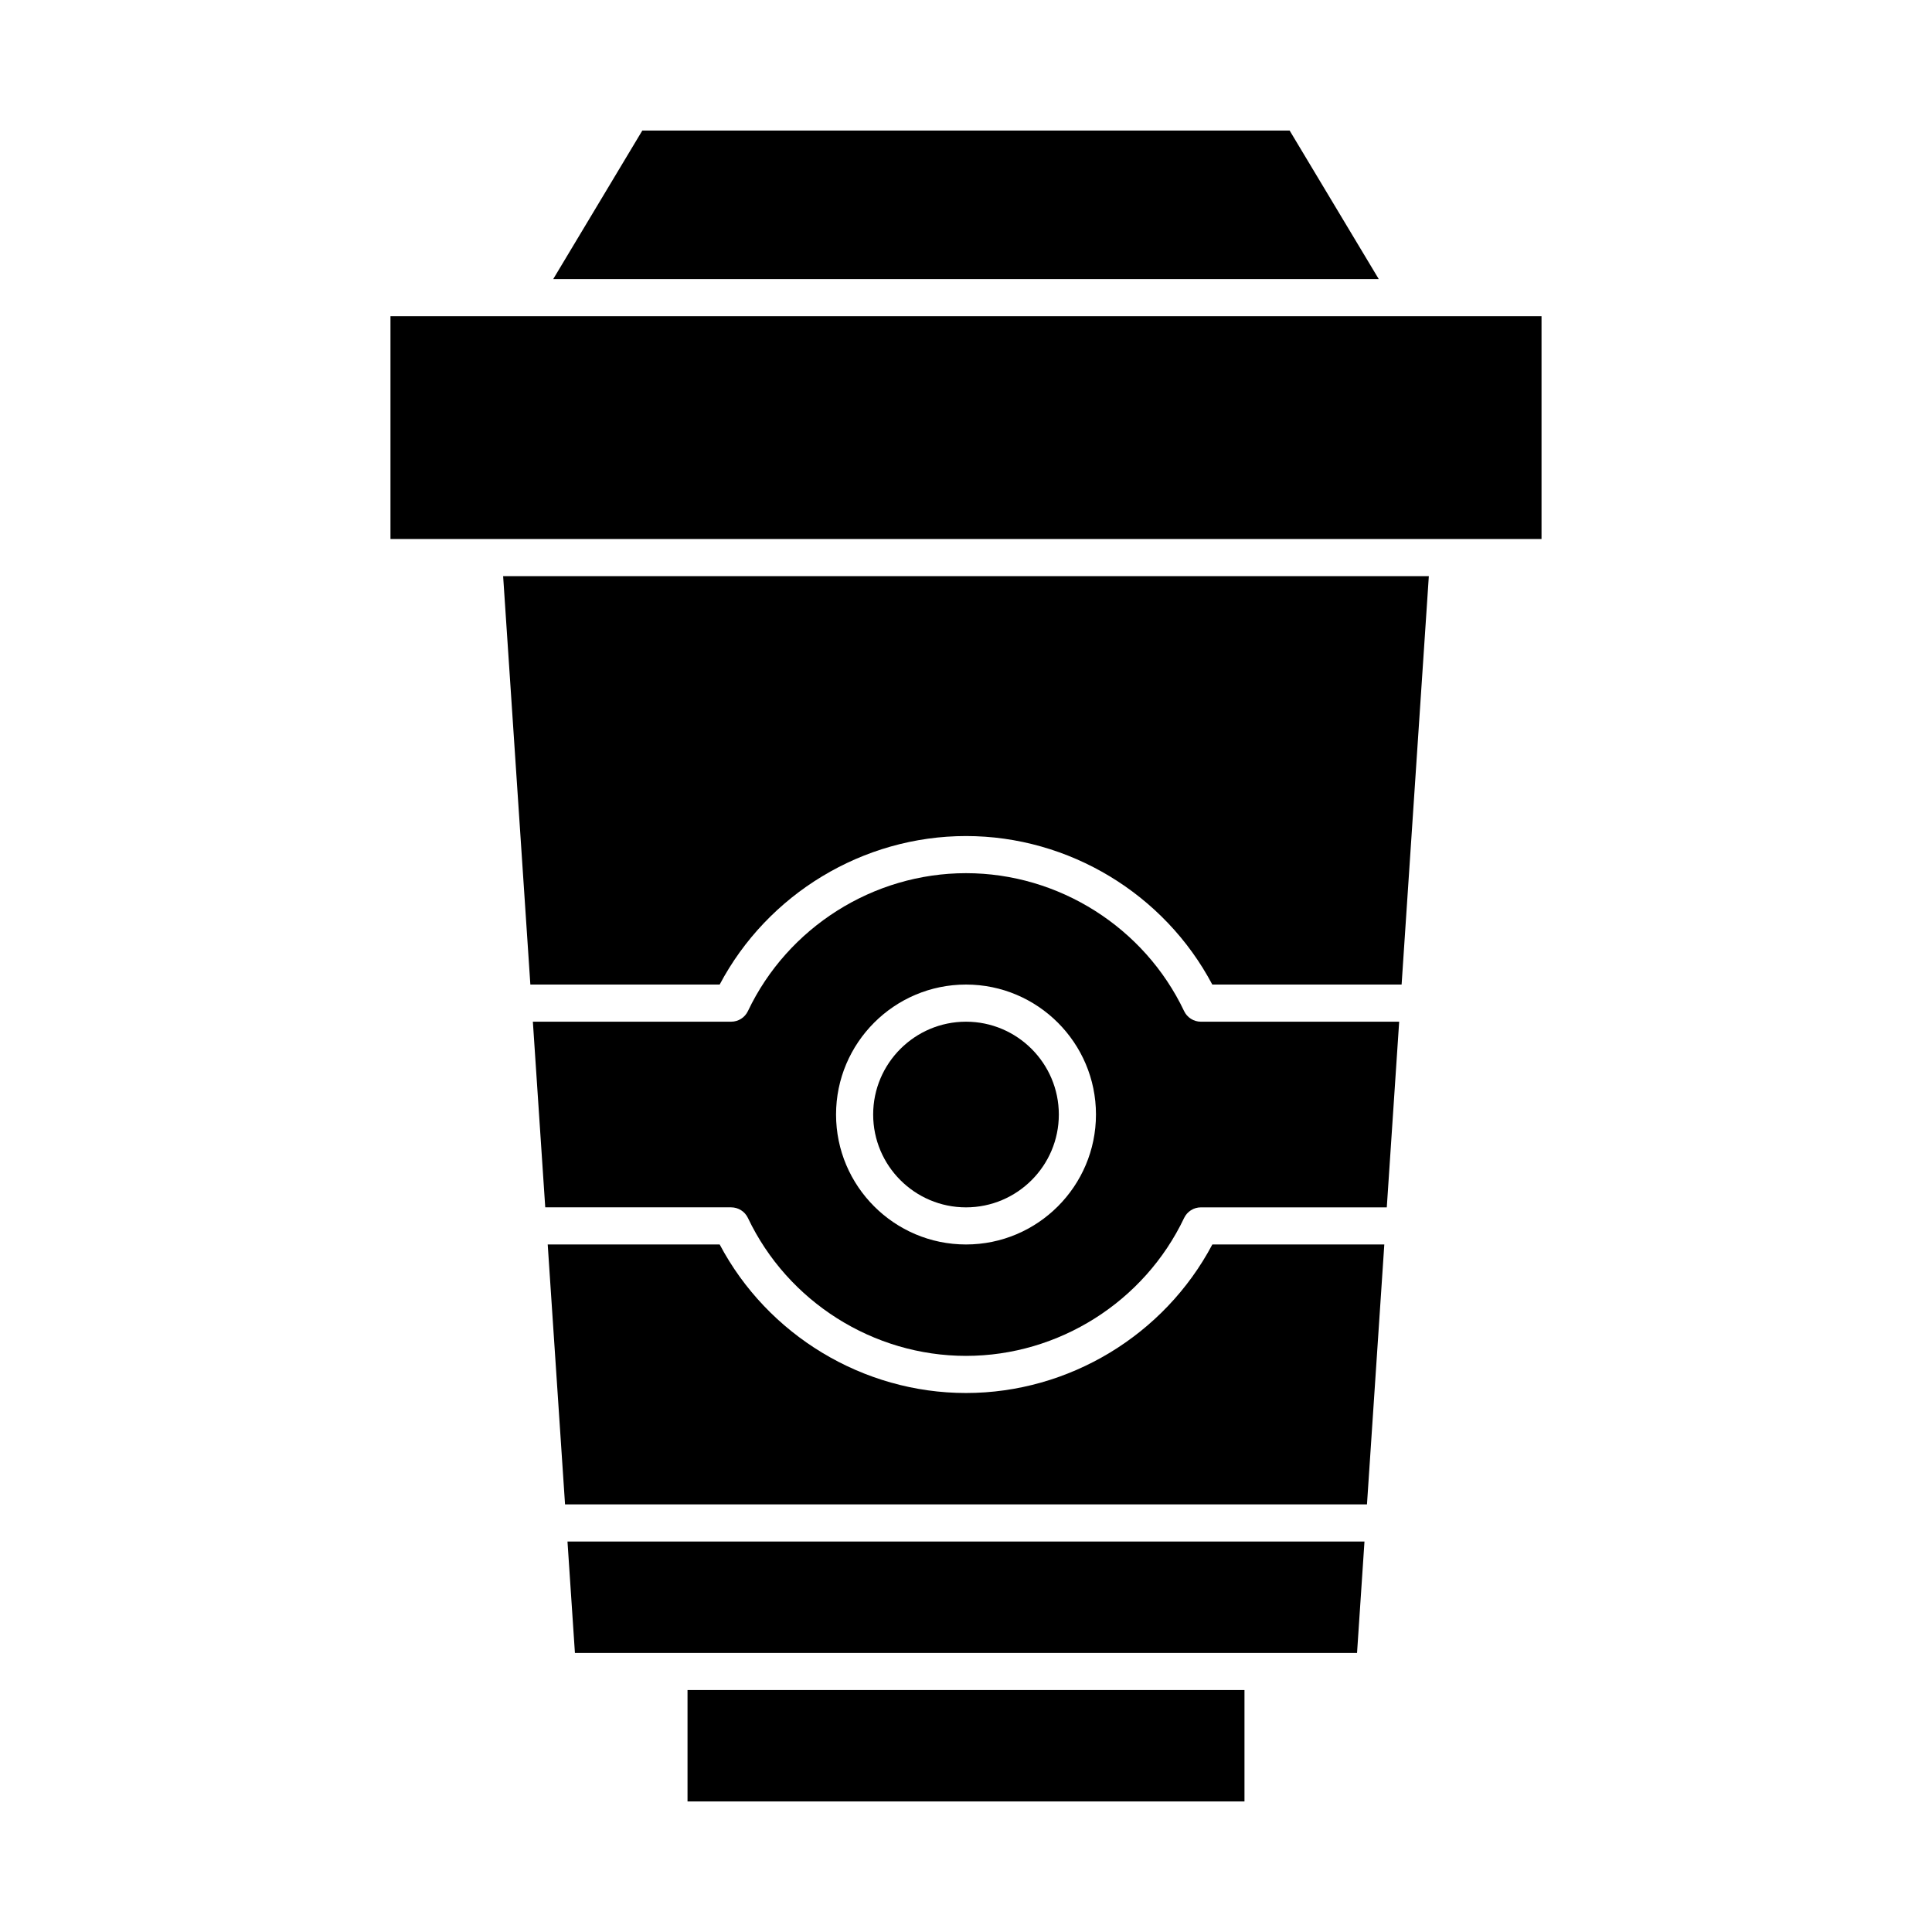
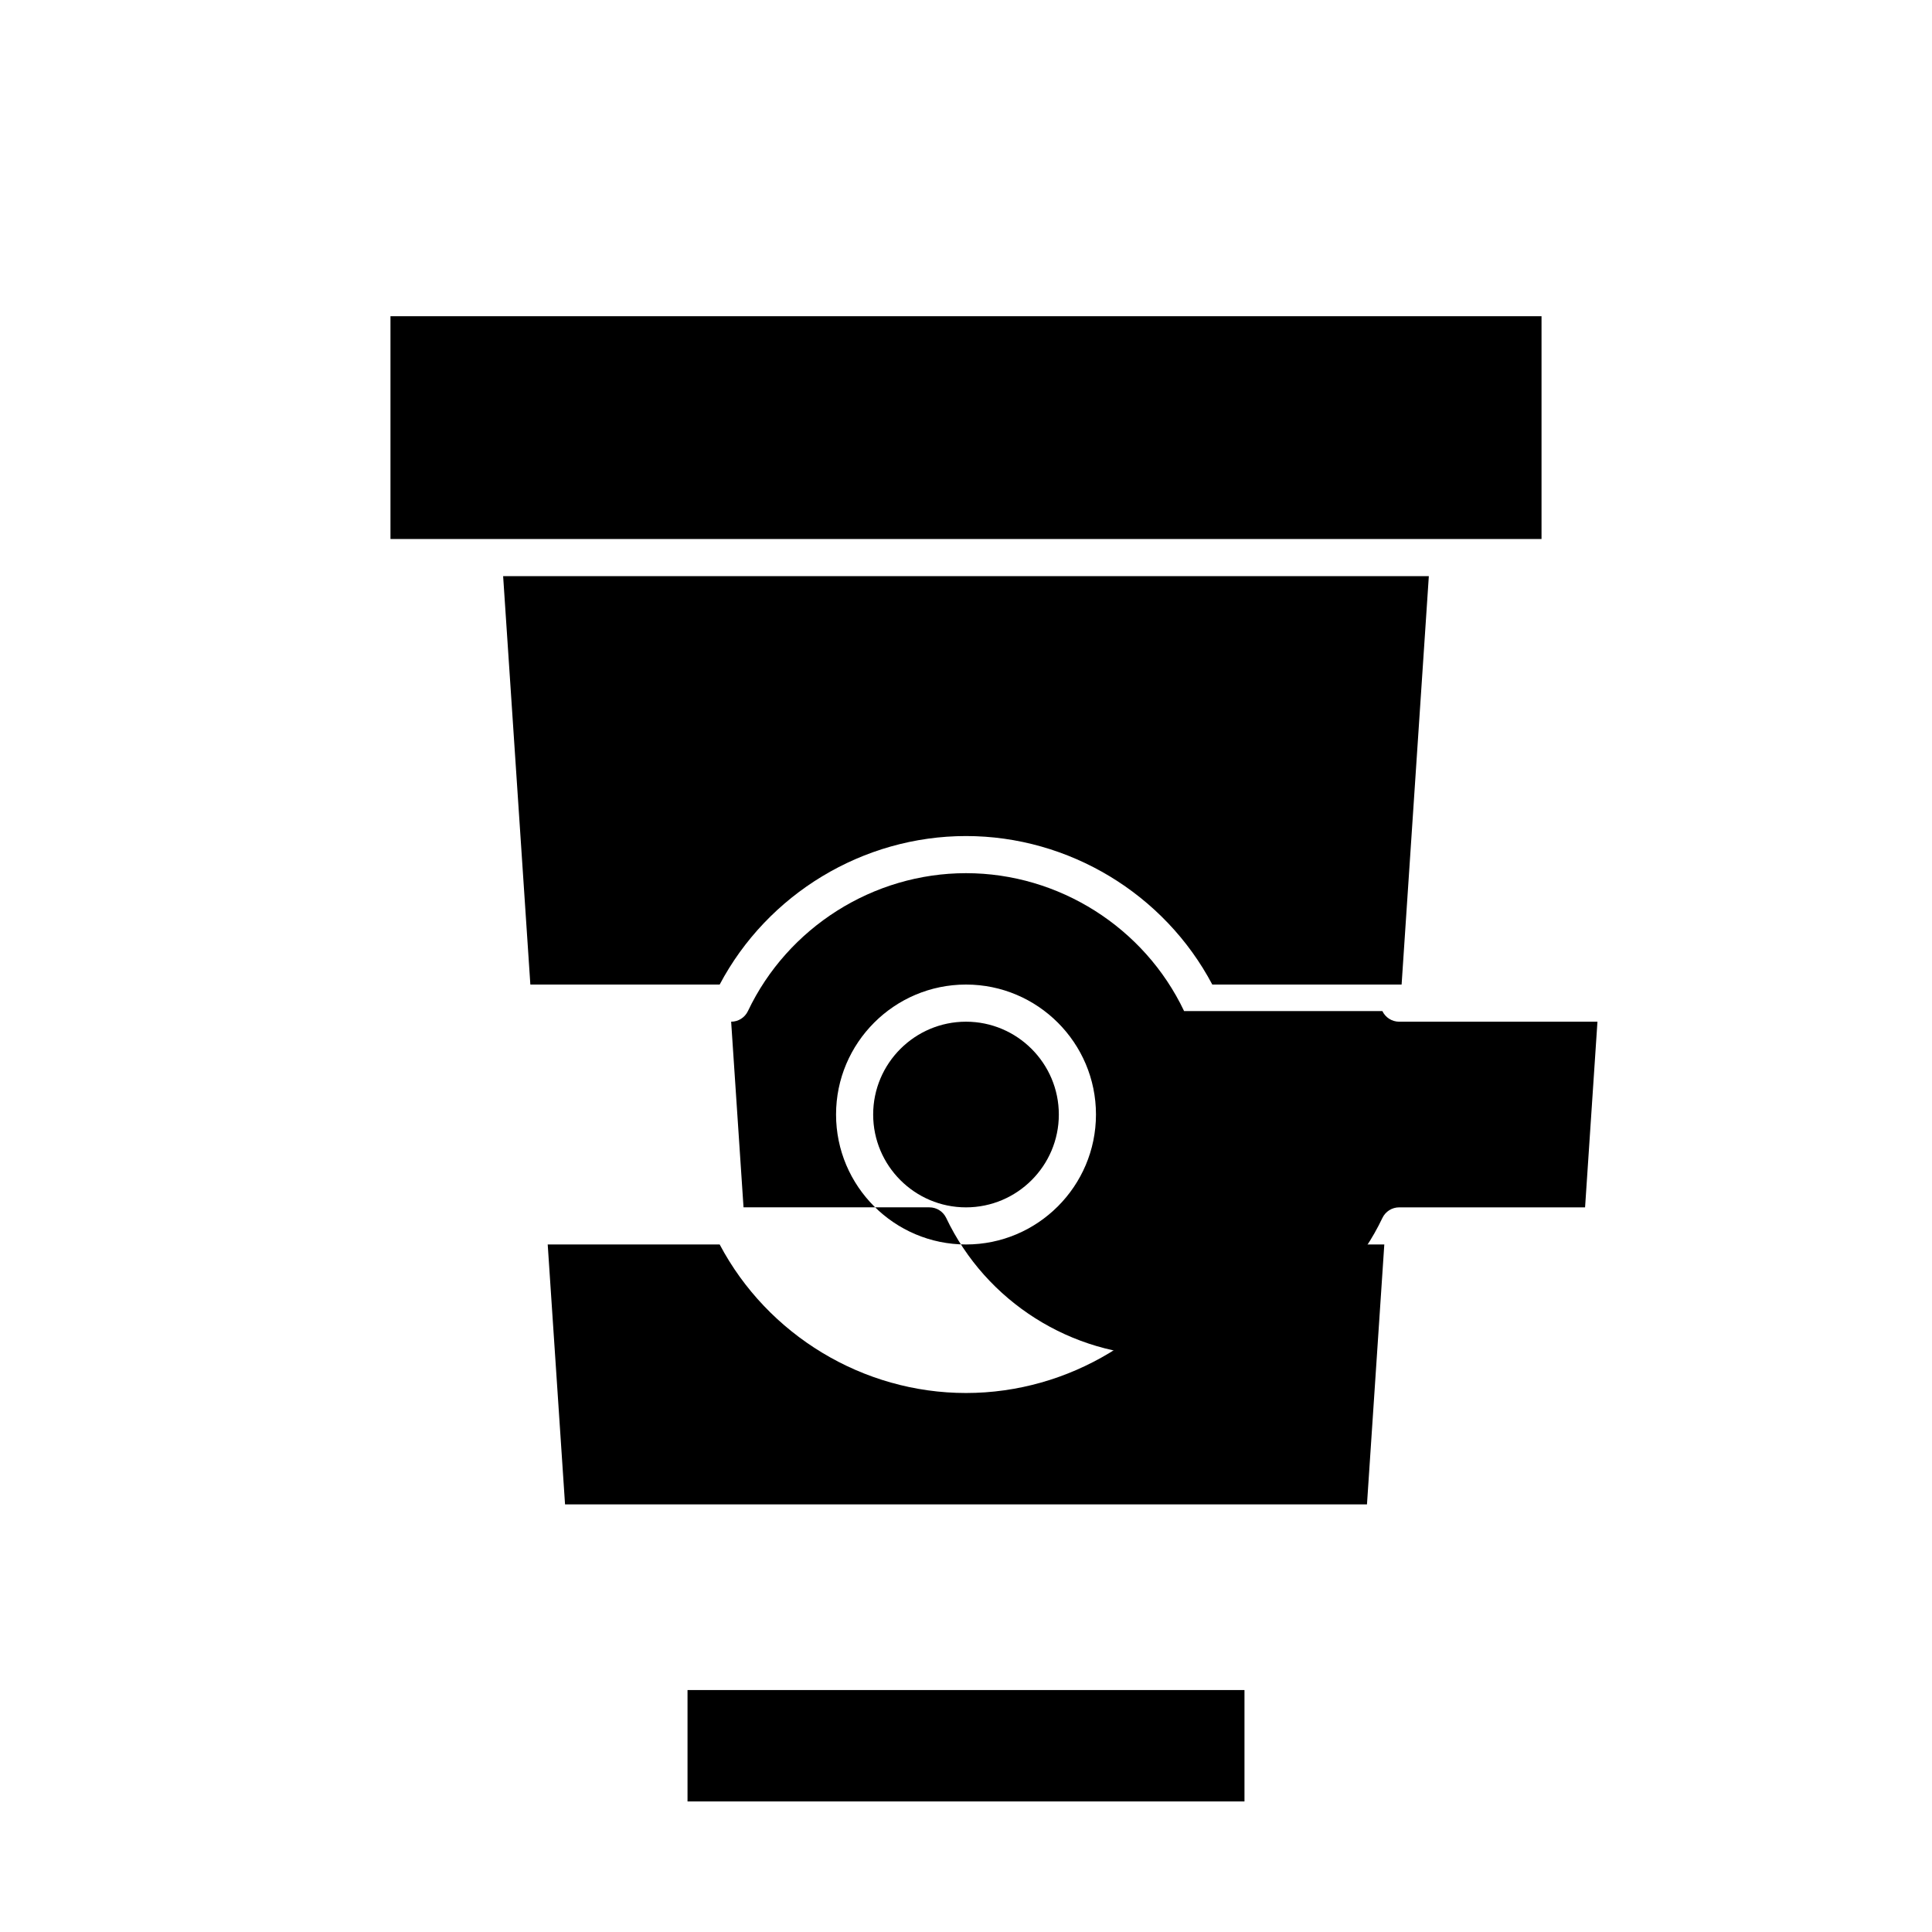
<svg xmlns="http://www.w3.org/2000/svg" fill="#000000" width="800px" height="800px" version="1.1" viewBox="144 144 512 512">
  <g>
    <path d="m400 513.16c-27.289 0-52.574-15.348-65.277-39.359h-45.574l4.594 68.879h212.52l4.594-68.879h-45.574c-12.711 24.008-37.996 39.359-65.285 39.359z" />
    <path d="m326.2 591.88h147.6v29.52h-147.6z" />
    <path d="m400 414.76c-13.566 0-24.602 11.035-24.602 24.602s11.035 24.602 24.602 24.602 24.602-11.035 24.602-24.602c-0.004-13.566-11.039-24.602-24.602-24.602z" />
-     <path d="m485.77 178.6h-171.55l-23.613 39.359h218.78z" />
-     <path d="m296.36 582.04h207.27l1.969-29.52h-211.21z" />
    <path d="m281.92 227.8h-34.441v59.043h305.04v-59.043z" />
    <path d="m284.55 404.92h50.168c12.703-24.012 37.988-39.359 65.277-39.359s52.574 15.348 65.277 39.359h50.168l7.215-108.24-245.32 0.004z" />
-     <path d="m457.8 411.95c-10.547-22.203-33.238-36.551-57.797-36.551-24.562 0-47.25 14.348-57.797 36.551-0.816 1.715-2.543 2.809-4.445 2.809h-52.547l3.281 49.199h49.266c1.898 0 3.629 1.094 4.445 2.809 10.547 22.207 33.234 36.555 57.797 36.555s47.25-14.348 57.801-36.551c0.816-1.715 2.543-2.809 4.445-2.809h49.266l3.281-49.199h-52.547c-1.902-0.004-3.633-1.098-4.449-2.812zm-57.797 61.848c-18.992 0-34.441-15.449-34.441-34.441 0-18.992 15.449-34.441 34.441-34.441s34.441 15.449 34.441 34.441c-0.004 18.992-15.453 34.441-34.441 34.441z" />
+     <path d="m457.8 411.95c-10.547-22.203-33.238-36.551-57.797-36.551-24.562 0-47.25 14.348-57.797 36.551-0.816 1.715-2.543 2.809-4.445 2.809l3.281 49.199h49.266c1.898 0 3.629 1.094 4.445 2.809 10.547 22.207 33.234 36.555 57.797 36.555s47.25-14.348 57.801-36.551c0.816-1.715 2.543-2.809 4.445-2.809h49.266l3.281-49.199h-52.547c-1.902-0.004-3.633-1.098-4.449-2.812zm-57.797 61.848c-18.992 0-34.441-15.449-34.441-34.441 0-18.992 15.449-34.441 34.441-34.441s34.441 15.449 34.441 34.441c-0.004 18.992-15.453 34.441-34.441 34.441z" />
  </g>
</svg>